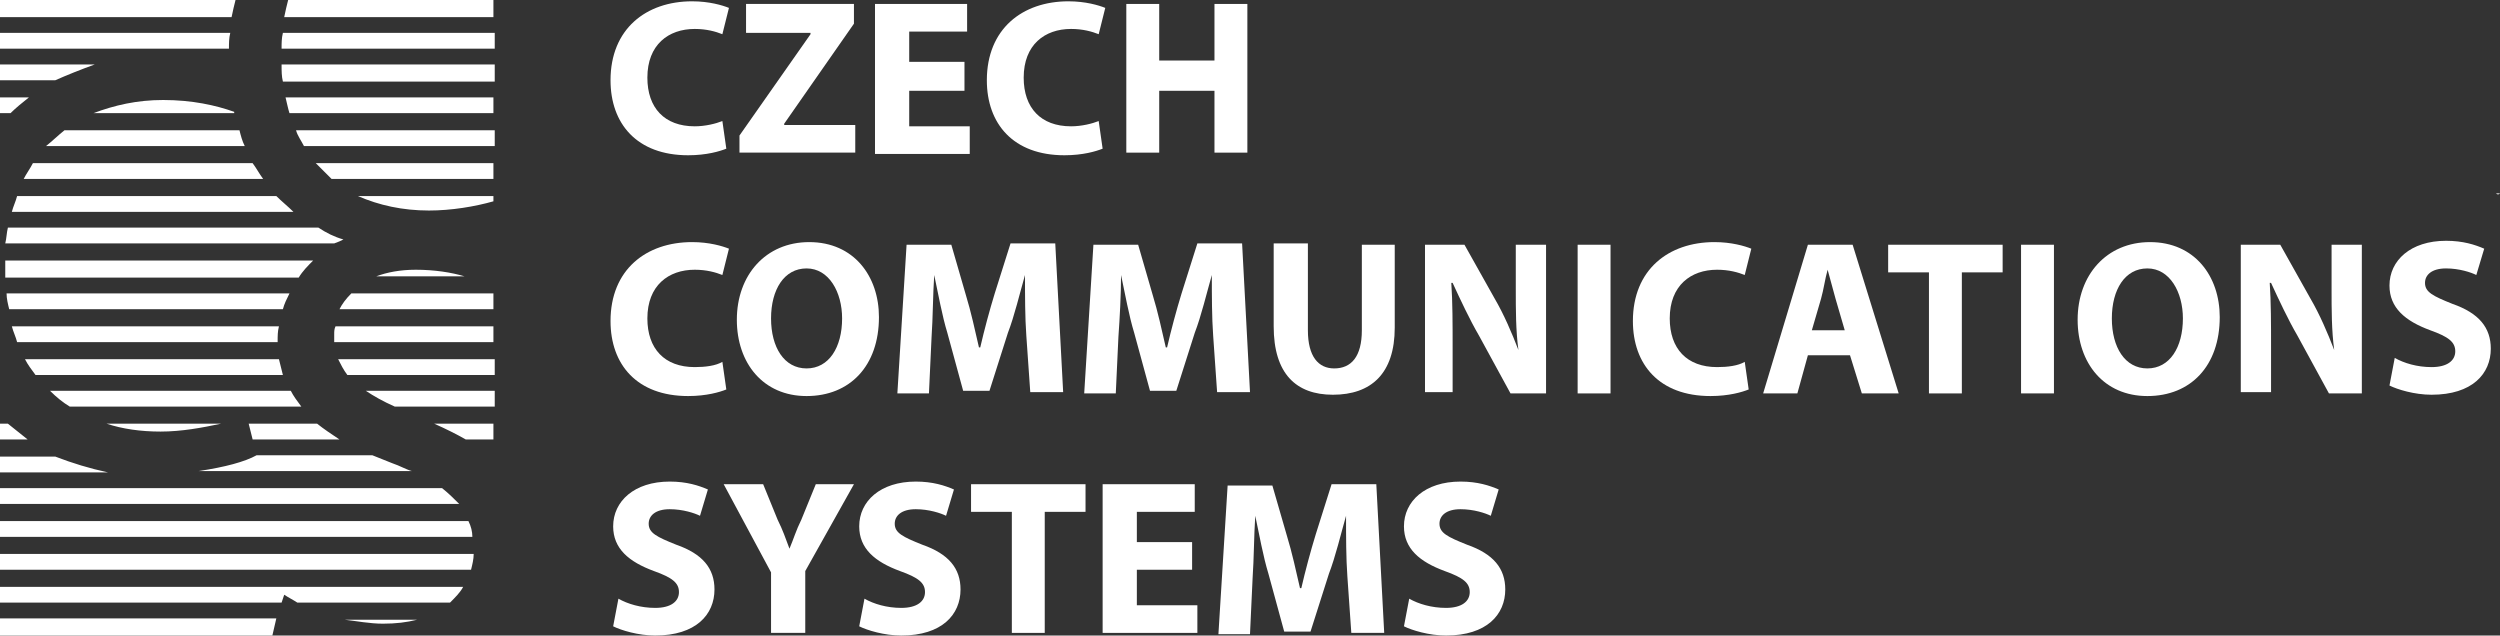
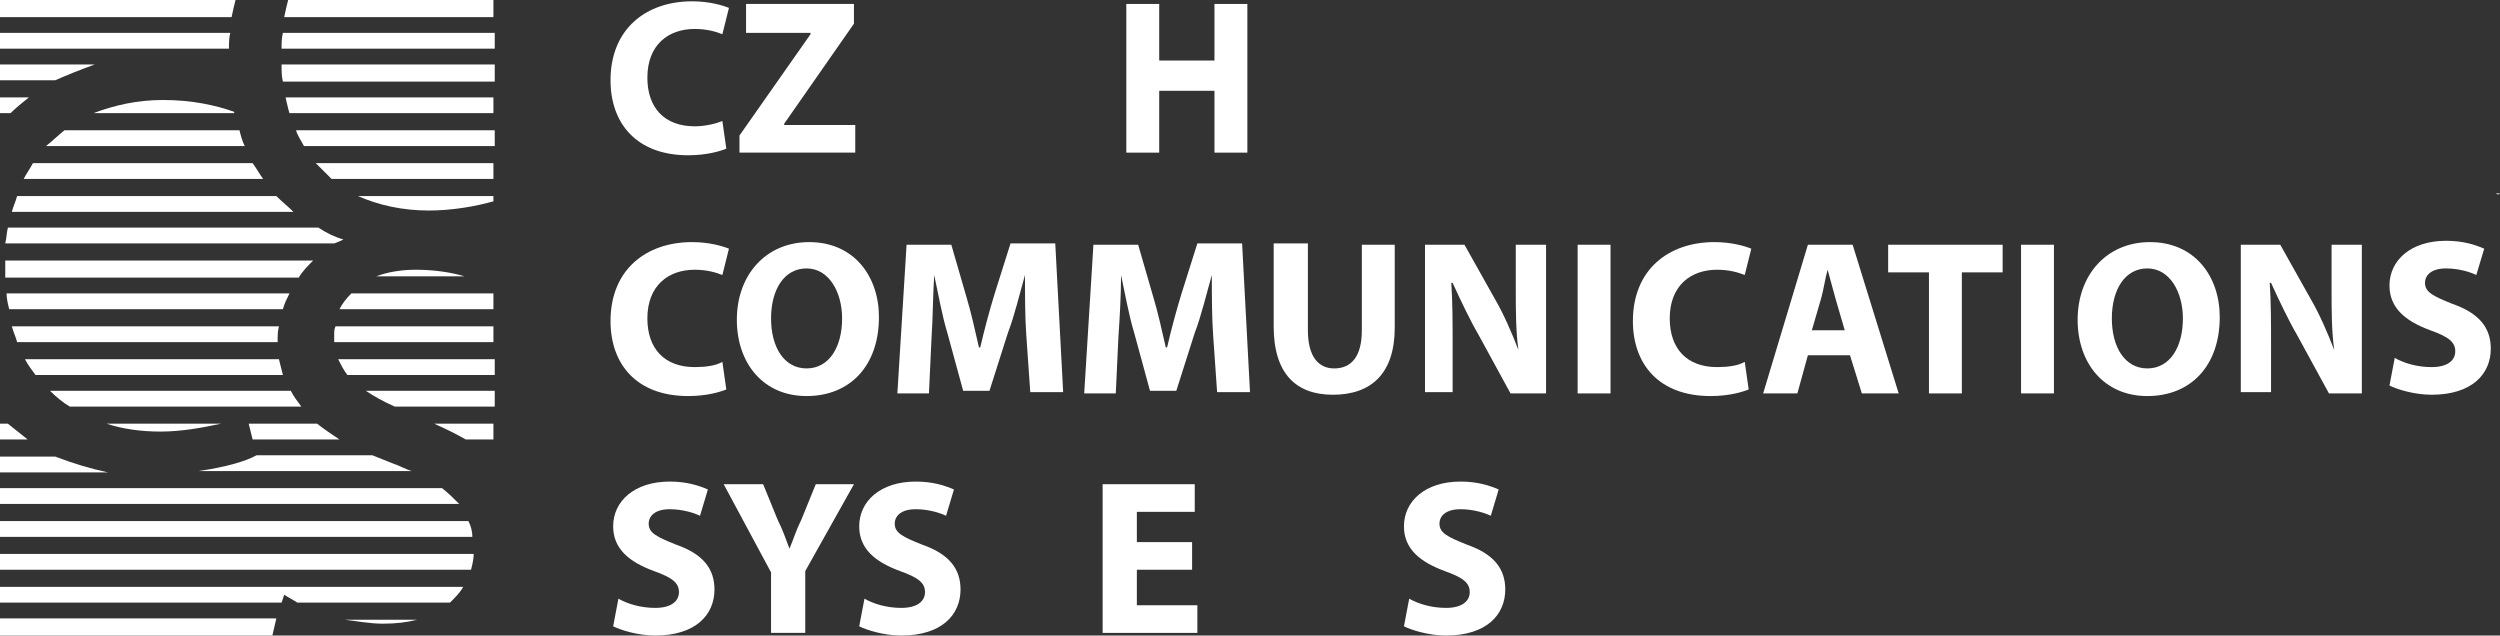
<svg xmlns="http://www.w3.org/2000/svg" version="1.1" id="Vrstva_1" x="0px" y="0px" viewBox="0 0 190 48.3" style="enable-background:new 0 0 190 48.3;" xml:space="preserve">
  <rect x="0" y="0" width="190" height="48.3" fill="#333333" stroke="none" />
  <style type="text/css">
	.st0{fill:#FFFFFF;}
</style>
  <path class="st0" d="M4.2,34.7H0v1.2h8.2C6.8,35.6,5.5,35.2,4.2,34.7z M16.8,32.2H8.1c1.2,0.4,2.6,0.6,4.1,0.6  C13.8,32.8,15.4,32.5,16.8,32.2z M0.6,32.2H0v1.2h2.1C1.6,33,1.1,32.6,0.6,32.2z M29.8,35.2c-0.5-0.2-1-0.4-1.5-0.6h-8.8  c-0.9,0.5-2.4,0.9-4.4,1.2h16.2C30.9,35.7,30.4,35.4,29.8,35.2z M26.4,28.5h11.2v-1.2H25.7C25.9,27.7,26.1,28.1,26.4,28.5z M30,30.9  h7.6v-1.2h-9.8C28.4,30.1,29.1,30.5,30,30.9z M25.4,25.4c0,0.2,0,0.4,0,0.6h12.1v-1.2H25.5C25.4,25,25.4,25.2,25.4,25.4z M18.9,32.2  l0.3,1.2h6.6c-0.6-0.4-1.2-0.8-1.7-1.2H18.9z M35.4,33.4h2.1v-1.2H33C33.9,32.6,34.7,33,35.4,33.4z M22.9,30.9  c-0.3-0.4-0.6-0.8-0.8-1.2H3.8c0.5,0.5,1,0.9,1.5,1.2H22.9z M0,43.3h35.8c0.1-0.4,0.2-0.8,0.2-1.2H0V43.3z M26.1,18.2  c-0.7-0.2-1.3-0.5-1.9-0.9H0.6c-0.1,0.4-0.1,0.8-0.2,1.2h25C25.7,18.4,25.9,18.3,26.1,18.2z M21.9,0c-0.1,0.4-0.2,0.8-0.3,1.3h15.9  V0H21.9z M33.6,37.1H0v1.2h34.9C34.5,37.9,34.1,37.5,33.6,37.1z M21.5,23.5c0.1-0.4,0.3-0.8,0.5-1.2H0.5c0,0.4,0.1,0.8,0.2,1.2H21.5  z M21.5,28.5c-0.1-0.4-0.2-0.8-0.3-1.2H1.9c0.2,0.4,0.5,0.8,0.8,1.2H21.5z M35.6,39.6H0v1.2h35.9C35.9,40.4,35.8,40,35.6,39.6z   M21.1,26C21.1,26,21.1,25.9,21.1,26c0-0.5,0-0.8,0.1-1.2H0.9c0.1,0.4,0.3,0.8,0.4,1.2H21.1z M0,45.8h21.4l0.2-0.6  c0.3,0.2,0.7,0.4,1,0.6h11.6c0.4-0.4,0.8-0.8,1-1.2H0V45.8z M23.1,11.1h14.5V9.9H22.5C22.6,10.3,22.9,10.7,23.1,11.1z M21.5,6.2  h16.1V4.9H21.4C21.4,5.4,21.4,5.8,21.5,6.2z M22,8.6h15.5V7.4H21.7C21.8,7.8,21.9,8.3,22,8.6z M25.2,13.6h12.3v-1.2H24  C24.4,12.8,24.8,13.2,25.2,13.6z M29.1,47.4c1,0,1.8-0.1,2.6-0.3h-5.5C27.1,47.2,28.1,47.4,29.1,47.4z M0,48.3h20.7L21,47H0V48.3z   M25.8,23.5h11.7v-1.2H26.7C26.3,22.7,26,23.1,25.8,23.5z M32.6,16c1.7,0,3.5-0.3,4.9-0.7v-0.4H27.2C28.8,15.6,30.6,16,32.6,16z   M17.9,0H0v1.3h17.6C17.7,0.8,17.8,0.4,17.9,0z M21.4,3.7h16.2V2.5H21.5C21.4,2.9,21.4,3.3,21.4,3.7z M23.8,19.8H0.4  c0,0.2,0,0.4,0,0.6c0,0.2,0,0.4,0,0.7h22.3C23,20.6,23.4,20.2,23.8,19.8z M17.5,2.5H0v1.2h17.4C17.4,3.3,17.4,2.9,17.5,2.5z   M21,14.9H1.3c-0.1,0.4-0.3,0.8-0.4,1.2h21.4C21.9,15.7,21.4,15.3,21,14.9z M28.6,21h6.7c-1-0.3-2.3-0.5-3.7-0.5  C30.4,20.5,29.4,20.7,28.6,21z M1.8,13.6H20c-0.3-0.4-0.5-0.8-0.8-1.2H2.5C2.3,12.8,2,13.2,1.8,13.6z M12.4,7.6c-2,0-3.7,0.4-5.3,1  h10.7c0,0,0,0,0-0.1C16.4,8,14.6,7.6,12.4,7.6z M7.2,4.9H0v1.2h4.2C5.1,5.7,6.1,5.3,7.2,4.9z M3.5,11.1h15.1  c-0.2-0.4-0.3-0.8-0.4-1.2H4.9C4.4,10.3,4,10.7,3.5,11.1z M2.2,7.4H0v1.2h0.8C1.2,8.2,1.7,7.8,2.2,7.4z" />
  <g>
    <path class="st0" d="M55.2,11.3c-0.5,0.2-1.5,0.5-2.9,0.5c-3.9,0-5.9-2.4-5.9-5.7c0-3.9,2.7-6,6.2-6c1.3,0,2.3,0.3,2.8,0.5l-0.5,2   c-0.5-0.2-1.2-0.4-2.1-0.4c-2,0-3.6,1.2-3.6,3.7c0,2.3,1.3,3.7,3.6,3.7c0.8,0,1.6-0.2,2.1-0.4L55.2,11.3z" />
    <path class="st0" d="M56.2,10.3l5.4-7.7V2.5h-4.9V0.3h8.2v1.5l-5.3,7.6v0.1H65v2.1h-8.8V10.3z" />
-     <path class="st0" d="M73.3,6.9h-4.2v2.7h4.6v2.1h-7.2V0.3h7v2.1h-4.4v2.3h4.2V6.9z" />
-     <path class="st0" d="M83.8,11.3c-0.5,0.2-1.5,0.5-2.9,0.5c-3.9,0-5.9-2.4-5.9-5.7c0-3.9,2.7-6,6.2-6c1.3,0,2.3,0.3,2.8,0.5l-0.5,2   c-0.5-0.2-1.2-0.4-2.1-0.4c-2,0-3.6,1.2-3.6,3.7c0,2.3,1.3,3.7,3.6,3.7c0.8,0,1.6-0.2,2.1-0.4L83.8,11.3z" />
    <path class="st0" d="M88.1,0.3v4.3h4.2V0.3h2.5v11.3h-2.5V6.9h-4.2v4.7h-2.5V0.3H88.1z" />
    <path class="st0" d="M55.2,29.6c-0.5,0.2-1.5,0.5-2.9,0.5c-3.9,0-5.9-2.4-5.9-5.7c0-3.9,2.7-6,6.2-6c1.3,0,2.3,0.3,2.8,0.5l-0.5,2   c-0.5-0.2-1.2-0.4-2.1-0.4c-2,0-3.6,1.2-3.6,3.7c0,2.3,1.3,3.7,3.6,3.7c0.8,0,1.6-0.1,2.1-0.4L55.2,29.6z" />
    <path class="st0" d="M66.8,24.1c0,3.7-2.2,6-5.5,6c-3.3,0-5.3-2.5-5.3-5.8c0-3.4,2.2-5.9,5.5-5.9C64.9,18.4,66.8,21,66.8,24.1z    M58.6,24.2c0,2.2,1,3.8,2.7,3.8c1.7,0,2.7-1.6,2.7-3.8c0-2-1-3.8-2.7-3.8C59.6,20.4,58.6,22,58.6,24.2z" />
    <path class="st0" d="M78,25.5c-0.1-1.4-0.1-3-0.1-4.6h0c-0.4,1.4-0.8,3.1-1.3,4.4l-1.4,4.4h-2L72,25.3c-0.4-1.3-0.7-3-1-4.4h0   c-0.1,1.5-0.1,3.3-0.2,4.7l-0.2,4.3h-2.4l0.7-11.3h3.4l1.1,3.8c0.4,1.3,0.7,2.7,1,4h0.1c0.3-1.3,0.7-2.8,1.1-4.1l1.2-3.8h3.4   l0.6,11.3h-2.5L78,25.5z" />
    <path class="st0" d="M92.2,25.5c-0.1-1.4-0.1-3-0.1-4.6h0c-0.4,1.4-0.8,3.1-1.3,4.4l-1.4,4.4h-2l-1.2-4.4c-0.4-1.3-0.7-3-1-4.4h0   c0,1.5-0.1,3.3-0.2,4.7l-0.2,4.3h-2.4l0.7-11.3h3.4l1.1,3.8c0.4,1.3,0.7,2.7,1,4h0.1c0.3-1.3,0.7-2.8,1.1-4.1l1.2-3.8h3.4l0.6,11.3   h-2.5L92.2,25.5z" />
    <path class="st0" d="M99.4,18.6v6.5c0,2,0.8,2.9,2,2.9c1.3,0,2.1-0.9,2.1-2.9v-6.5h2.5v6.3c0,3.5-1.8,5.1-4.7,5.1   c-2.8,0-4.5-1.6-4.5-5.2v-6.3H99.4z" />
    <path class="st0" d="M108.3,29.9V18.6h3l2.3,4.1c0.7,1.2,1.3,2.6,1.8,3.9h0c-0.2-1.5-0.2-3-0.2-4.7v-3.3h2.3v11.3h-2.7l-2.4-4.4   c-0.7-1.2-1.4-2.7-2-4h-0.1c0.1,1.5,0.1,3.1,0.1,4.9v3.4H108.3z" />
    <path class="st0" d="M122.4,18.6v11.3h-2.5V18.6H122.4z" />
    <path class="st0" d="M132.9,29.6c-0.5,0.2-1.5,0.5-2.9,0.5c-3.9,0-5.9-2.4-5.9-5.7c0-3.9,2.7-6,6.2-6c1.3,0,2.3,0.3,2.8,0.5l-0.5,2   c-0.5-0.2-1.2-0.4-2.1-0.4c-2,0-3.6,1.2-3.6,3.7c0,2.3,1.3,3.7,3.6,3.7c0.8,0,1.6-0.1,2.1-0.4L132.9,29.6z" />
    <path class="st0" d="M137.4,27l-0.8,2.9h-2.6l3.4-11.3h3.4l3.5,11.3h-2.8l-0.9-2.9H137.4z M140.2,25.1l-0.7-2.4   c-0.2-0.7-0.4-1.5-0.6-2.2h0c-0.2,0.7-0.3,1.5-0.5,2.2l-0.7,2.4H140.2z" />
    <path class="st0" d="M146.6,20.7h-3.1v-2.1h8.7v2.1h-3.1v9.2h-2.5V20.7z" />
    <path class="st0" d="M156.1,18.6v11.3h-2.5V18.6H156.1z" />
    <path class="st0" d="M168.7,24.1c0,3.7-2.2,6-5.5,6c-3.3,0-5.3-2.5-5.3-5.8c0-3.4,2.2-5.9,5.5-5.9C166.8,18.4,168.7,21,168.7,24.1z    M160.5,24.2c0,2.2,1,3.8,2.7,3.8c1.7,0,2.7-1.6,2.7-3.8c0-2-1-3.8-2.7-3.8C161.5,20.4,160.5,22,160.5,24.2z" />
    <path class="st0" d="M170.3,29.9V18.6h3l2.3,4.1c0.7,1.2,1.3,2.6,1.8,3.9h0c-0.2-1.5-0.2-3-0.2-4.7v-3.3h2.3v11.3H177l-2.4-4.4   c-0.7-1.2-1.4-2.7-2-4h-0.1c0.1,1.5,0.1,3.1,0.1,4.9v3.4H170.3z" />
    <path class="st0" d="M182,27.2c0.7,0.4,1.7,0.7,2.8,0.7c1.2,0,1.8-0.5,1.8-1.2c0-0.7-0.5-1.1-1.9-1.6c-1.9-0.7-3.1-1.7-3.1-3.4   c0-1.9,1.6-3.4,4.3-3.4c1.3,0,2.2,0.3,2.9,0.6l-0.6,2c-0.4-0.2-1.3-0.5-2.3-0.5c-1.1,0-1.6,0.5-1.6,1.1c0,0.7,0.6,1,2.1,1.6   c2,0.7,2.9,1.8,2.9,3.4c0,1.9-1.4,3.5-4.5,3.5c-1.3,0-2.6-0.4-3.2-0.7L182,27.2z" />
    <path class="st0" d="M47,45.5c0.7,0.4,1.7,0.7,2.8,0.7c1.2,0,1.8-0.5,1.8-1.2c0-0.7-0.5-1.1-1.9-1.6c-1.9-0.7-3.1-1.7-3.1-3.4   c0-1.9,1.6-3.4,4.3-3.4c1.3,0,2.2,0.3,2.9,0.6l-0.6,2c-0.4-0.2-1.3-0.5-2.3-0.5c-1.1,0-1.6,0.5-1.6,1.1c0,0.7,0.6,1,2.1,1.6   c2,0.7,2.9,1.8,2.9,3.4c0,1.9-1.4,3.5-4.5,3.5c-1.3,0-2.6-0.4-3.2-0.7L47,45.5z" />
    <path class="st0" d="M58.6,48.1v-4.6l-3.6-6.7H58l1.1,2.7c0.4,0.8,0.6,1.4,0.9,2.2h0c0.3-0.7,0.5-1.4,0.9-2.2l1.1-2.7h2.9l-3.7,6.6   v4.7H58.6z" />
    <path class="st0" d="M65.7,45.5c0.7,0.4,1.7,0.7,2.8,0.7c1.2,0,1.8-0.5,1.8-1.2c0-0.7-0.5-1.1-1.9-1.6c-1.9-0.7-3.1-1.7-3.1-3.4   c0-1.9,1.6-3.4,4.3-3.4c1.3,0,2.2,0.3,2.9,0.6l-0.6,2c-0.4-0.2-1.3-0.5-2.3-0.5c-1.1,0-1.6,0.5-1.6,1.1c0,0.7,0.6,1,2.1,1.6   c2,0.7,2.9,1.8,2.9,3.4c0,1.9-1.4,3.5-4.5,3.5c-1.3,0-2.6-0.4-3.2-0.7L65.7,45.5z" />
-     <path class="st0" d="M76.9,38.9h-3.1v-2.1h8.7v2.1h-3.1v9.2h-2.5V38.9z" />
    <path class="st0" d="M90.6,43.3h-4.2V46h4.6v2.1h-7.2V36.8h7v2.1h-4.4v2.3h4.2V43.3z" />
-     <path class="st0" d="M102.4,43.8c-0.1-1.4-0.1-3-0.1-4.6h0c-0.4,1.4-0.8,3.1-1.3,4.4l-1.4,4.4h-2l-1.2-4.4c-0.4-1.3-0.7-3-1-4.4h0   c-0.1,1.5-0.1,3.3-0.2,4.7l-0.2,4.3h-2.4l0.7-11.3h3.4l1.1,3.8c0.4,1.3,0.7,2.7,1,4h0.1c0.3-1.3,0.7-2.8,1.1-4.1l1.2-3.8h3.4   l0.6,11.3h-2.5L102.4,43.8z" />
    <path class="st0" d="M107.1,45.5c0.7,0.4,1.7,0.7,2.8,0.7c1.2,0,1.8-0.5,1.8-1.2c0-0.7-0.5-1.1-1.9-1.6c-1.9-0.7-3.1-1.7-3.1-3.4   c0-1.9,1.6-3.4,4.3-3.4c1.3,0,2.2,0.3,2.9,0.6l-0.6,2c-0.4-0.2-1.3-0.5-2.3-0.5c-1.1,0-1.6,0.5-1.6,1.1c0,0.7,0.6,1,2.1,1.6   c2,0.7,2.9,1.8,2.9,3.4c0,1.9-1.4,3.5-4.5,3.5c-1.3,0-2.6-0.4-3.2-0.7L107.1,45.5z" />
  </g>
  <path class="st0" d="M189.7,14.7c0.1,0.1,0.2,0.1,0.3,0" />
</svg>